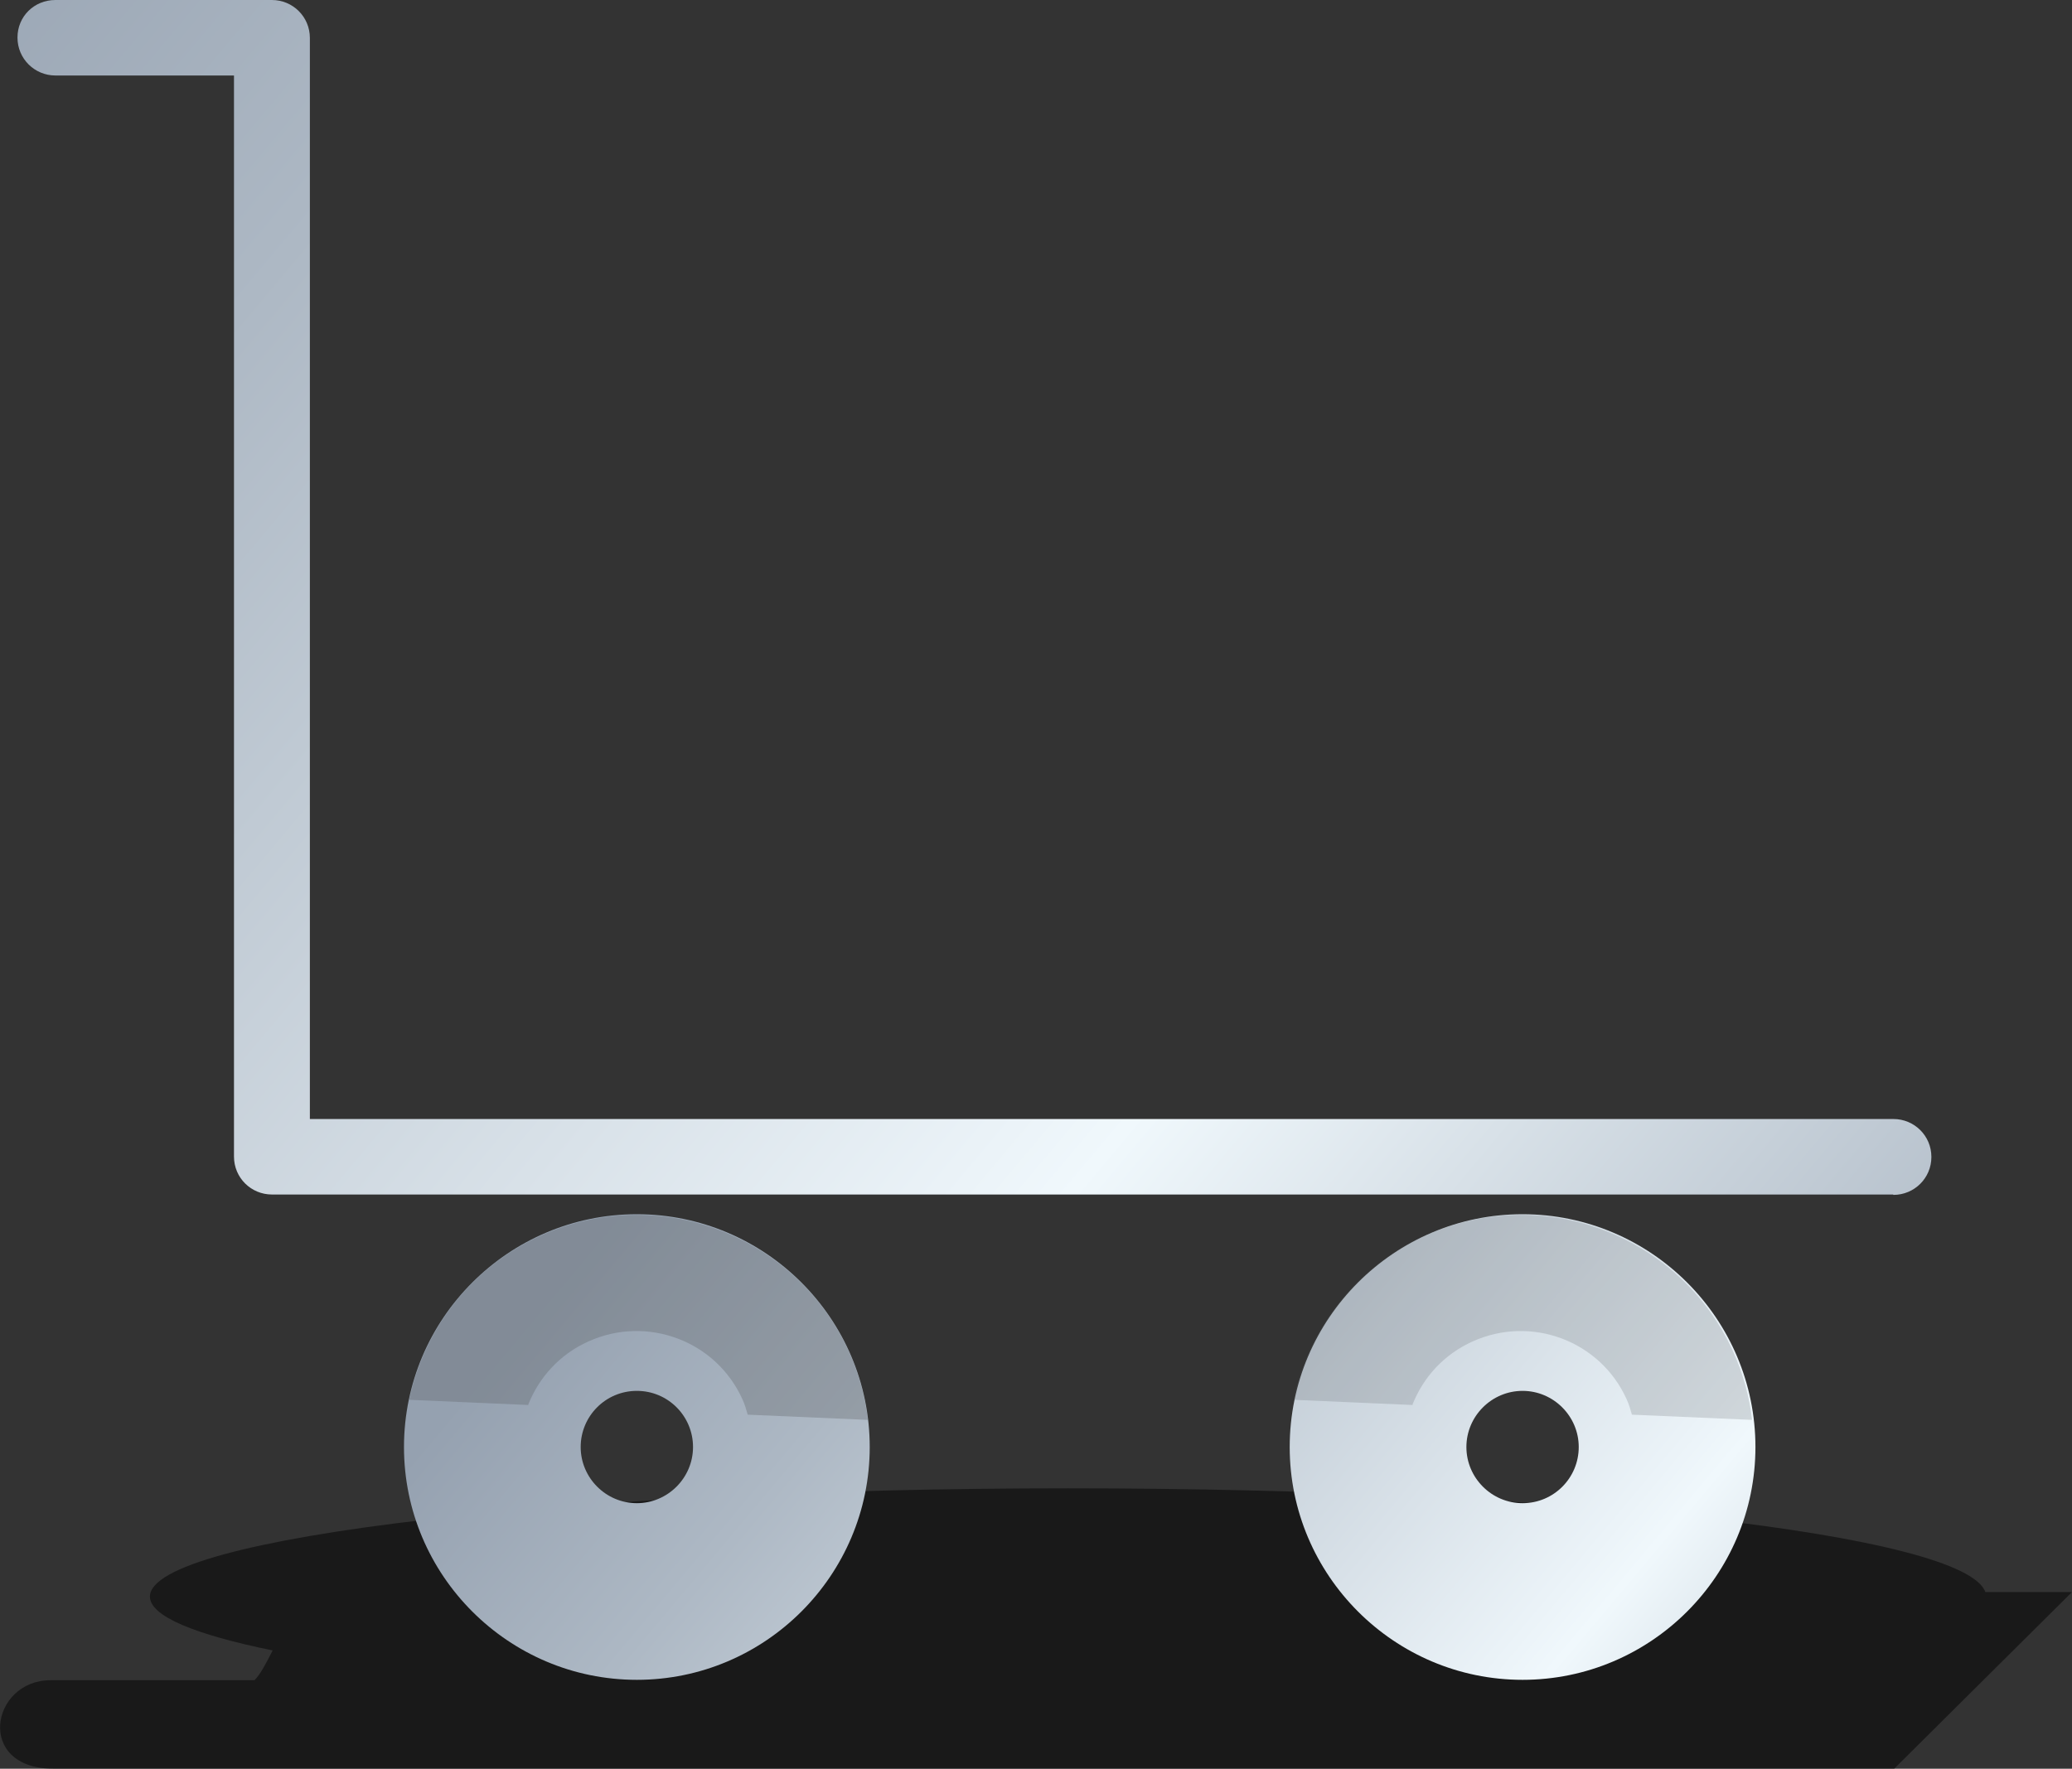
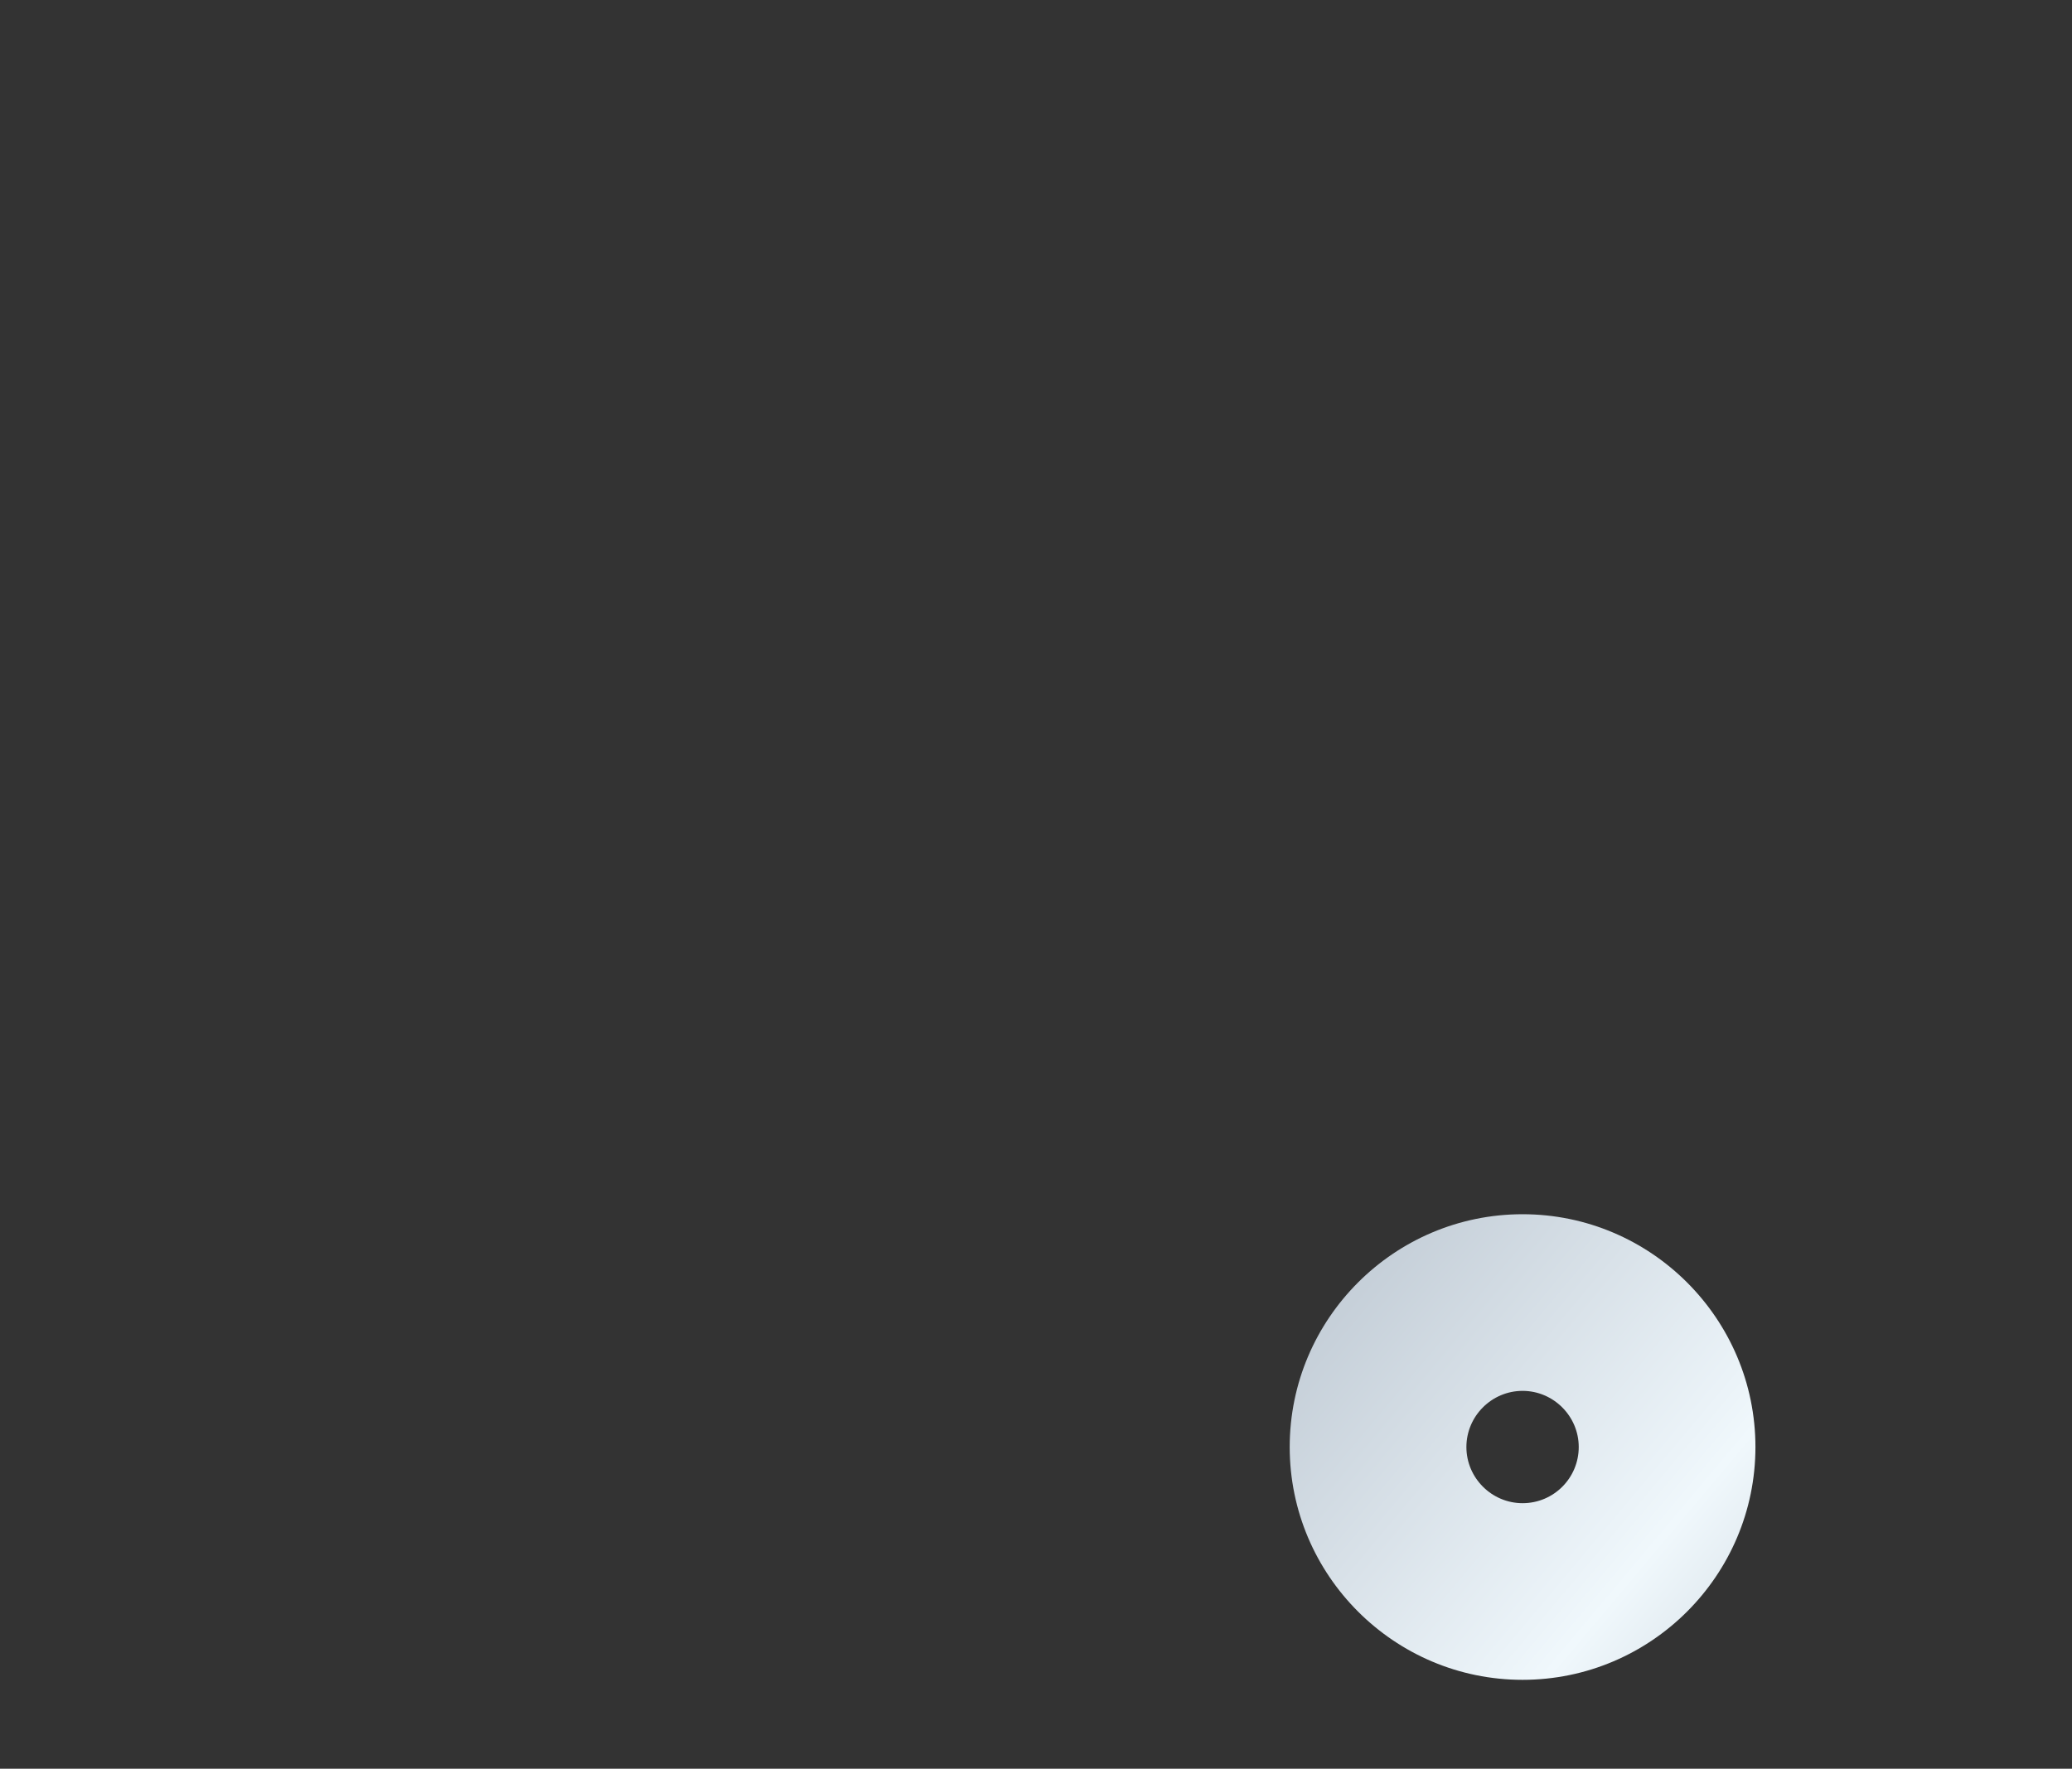
<svg xmlns="http://www.w3.org/2000/svg" xmlns:xlink="http://www.w3.org/1999/xlink" viewBox="0 0 55.7 47.56">
  <rect x="0" y="0" width="55.7" height="47.56" fill="#333333" stroke="none" />
  <defs>
    <style>.cls-1{opacity:.5;}.cls-1,.cls-2,.cls-3,.cls-4,.cls-5,.cls-6{stroke-width:0px;}.cls-1,.cls-3,.cls-6{mix-blend-mode:multiply;}.cls-7{isolation:isolate;}.cls-2{fill:url(#Dégradé_sans_nom_2233-3);}.cls-3{opacity:.3;}.cls-3,.cls-6{fill:#54575a;}.cls-4{fill:url(#Dégradé_sans_nom_2233-2);}.cls-5{fill:url(#Dégradé_sans_nom_2233);}.cls-6{opacity:.2;}</style>
    <linearGradient id="Dégradé_sans_nom_2233" x1="21.31" y1="22.45" x2="67.37" y2="61.1" gradientUnits="userSpaceOnUse">
      <stop offset=".09" stop-color="#95a1b0" />
      <stop offset=".22" stop-color="#adb8c4" />
      <stop offset=".48" stop-color="#ebf3f8" />
      <stop offset=".5" stop-color="#f0f8fc" />
      <stop offset=".75" stop-color="#95a1b0" />
      <stop offset="1" stop-color="#768086" />
    </linearGradient>
    <linearGradient id="Dégradé_sans_nom_2233-2" x1="9.54" y1="32.56" x2="55.6" y2="71.21" xlink:href="#Dégradé_sans_nom_2233" />
    <linearGradient id="Dégradé_sans_nom_2233-3" x1="-14.86" y1="-5.77" x2="73.67" y2="68.51" xlink:href="#Dégradé_sans_nom_2233" />
  </defs>
  <g class="cls-7">
    <g id="Calque_2">
      <g id="Calque_1-2">
-         <path class="cls-1" d="m53.37,42.81c-.53-1.55-11.36-2.79-24.66-2.79s-24.68,1.3-24.68,2.91c0,.53,1.2,1.02,3.3,1.45-.18.35-.34.66-.49.8H1.36c-1.61,0-2.03,2.38.08,2.38h49.48l4.78-4.75h-2.33Z" />
        <path class="cls-5" d="m40.93,32.65c-3.45,0-6.26,2.81-6.26,6.26s2.81,6.26,6.26,6.26,6.26-2.81,6.26-6.26-2.81-6.26-6.26-6.26Zm0,7.77c-.83,0-1.51-.68-1.51-1.51s.68-1.51,1.51-1.51,1.51.68,1.51,1.51-.67,1.51-1.51,1.51Z" />
-         <path class="cls-4" d="m17.12,32.65c-3.45,0-6.26,2.81-6.26,6.26s2.81,6.26,6.26,6.26,6.26-2.81,6.26-6.26-2.81-6.26-6.26-6.26Zm0,7.77c-.83,0-1.51-.68-1.51-1.51s.67-1.51,1.51-1.51,1.51.68,1.51,1.51-.68,1.51-1.51,1.51Z" />
-         <path class="cls-2" d="m50.89,32.12H7.31c-.56,0-1.02-.45-1.02-1.02V2.03H1.49c-.56,0-1.02-.45-1.02-1.02S.92,0,1.49,0h5.82c.56,0,1.02.45,1.02,1.02v29.07h42.57c.56,0,1.02.45,1.02,1.02s-.46,1.02-1.02,1.02Z" />
-         <path class="cls-3" d="m14.2,37.77c.29-.73.84-1.35,1.62-1.7,1.57-.71,3.43-.02,4.14,1.56.06.13.1.27.14.41l3.23.14c-.07-.62-.24-1.24-.51-1.84-1.43-3.14-5.14-4.54-8.29-3.11-1.88.85-3.13,2.53-3.53,4.41l3.21.14Z" />
-         <path class="cls-6" d="m37.97,37.77c.29-.73.84-1.35,1.62-1.7,1.57-.71,3.43-.02,4.14,1.56.06.13.1.27.14.41l3.23.14c-.07-.62-.24-1.24-.51-1.84-1.43-3.14-5.14-4.54-8.29-3.11-1.88.85-3.13,2.53-3.53,4.41l3.21.14Z" />
      </g>
    </g>
  </g>
</svg>